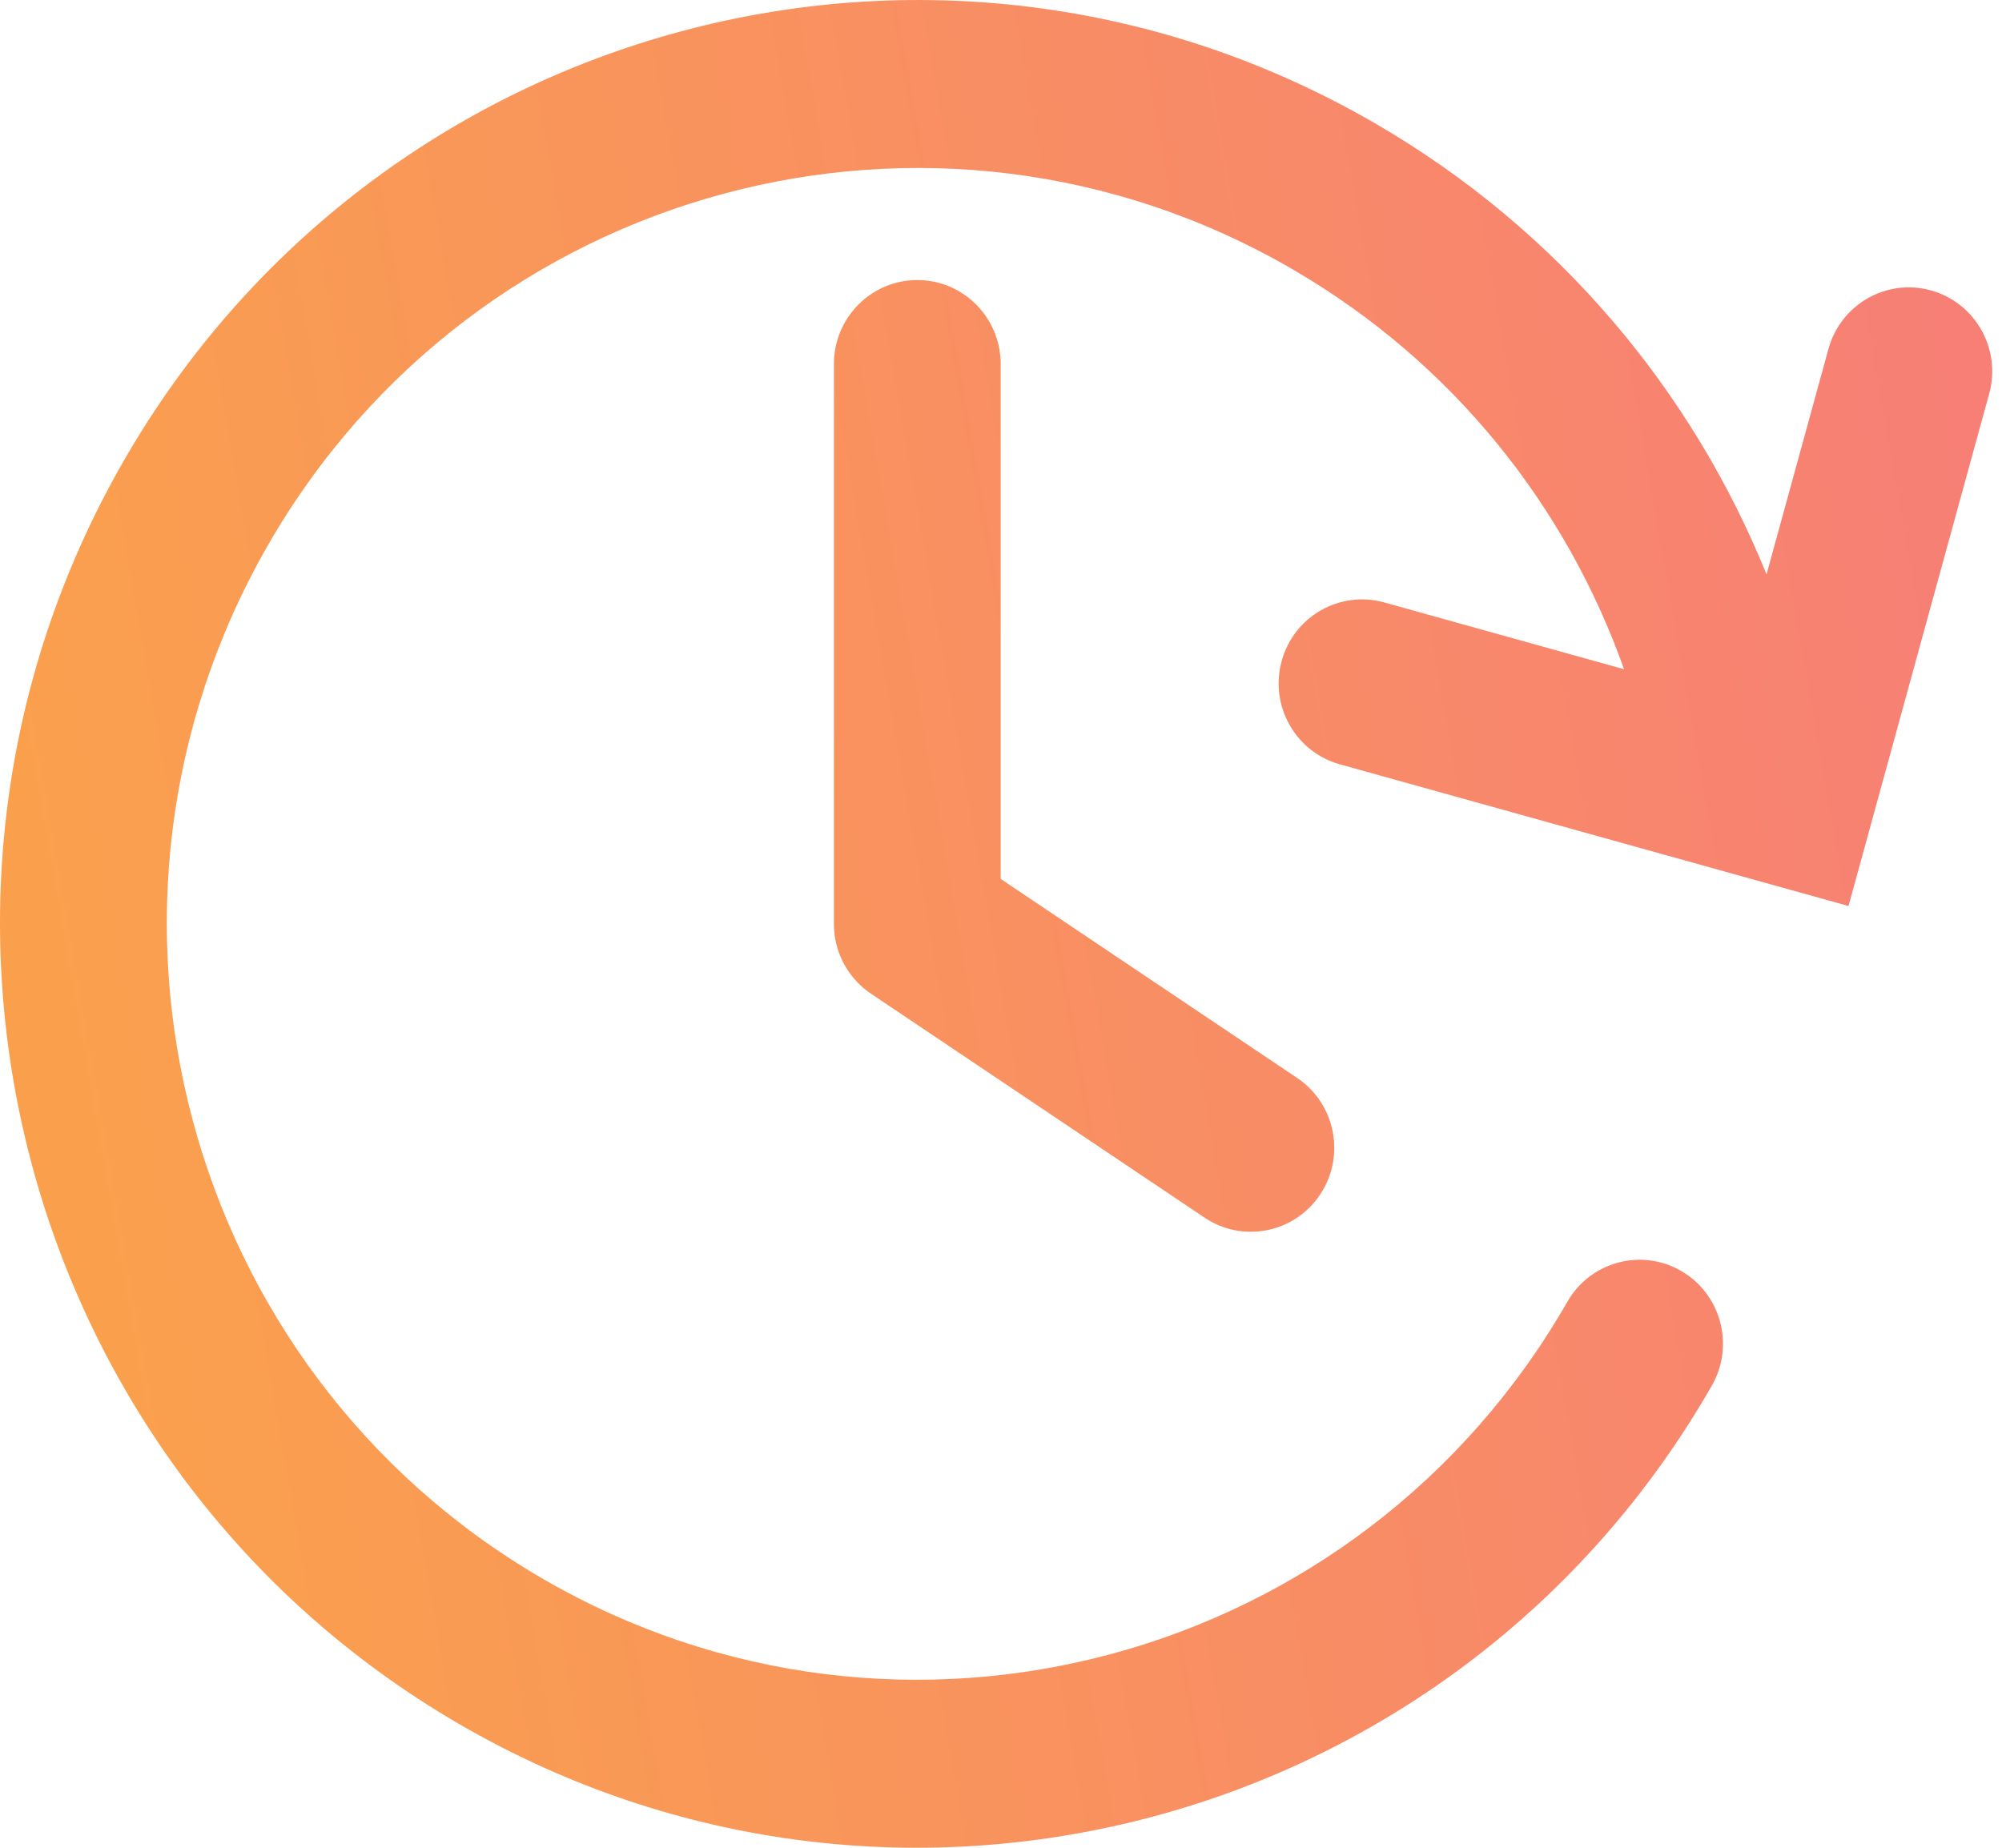
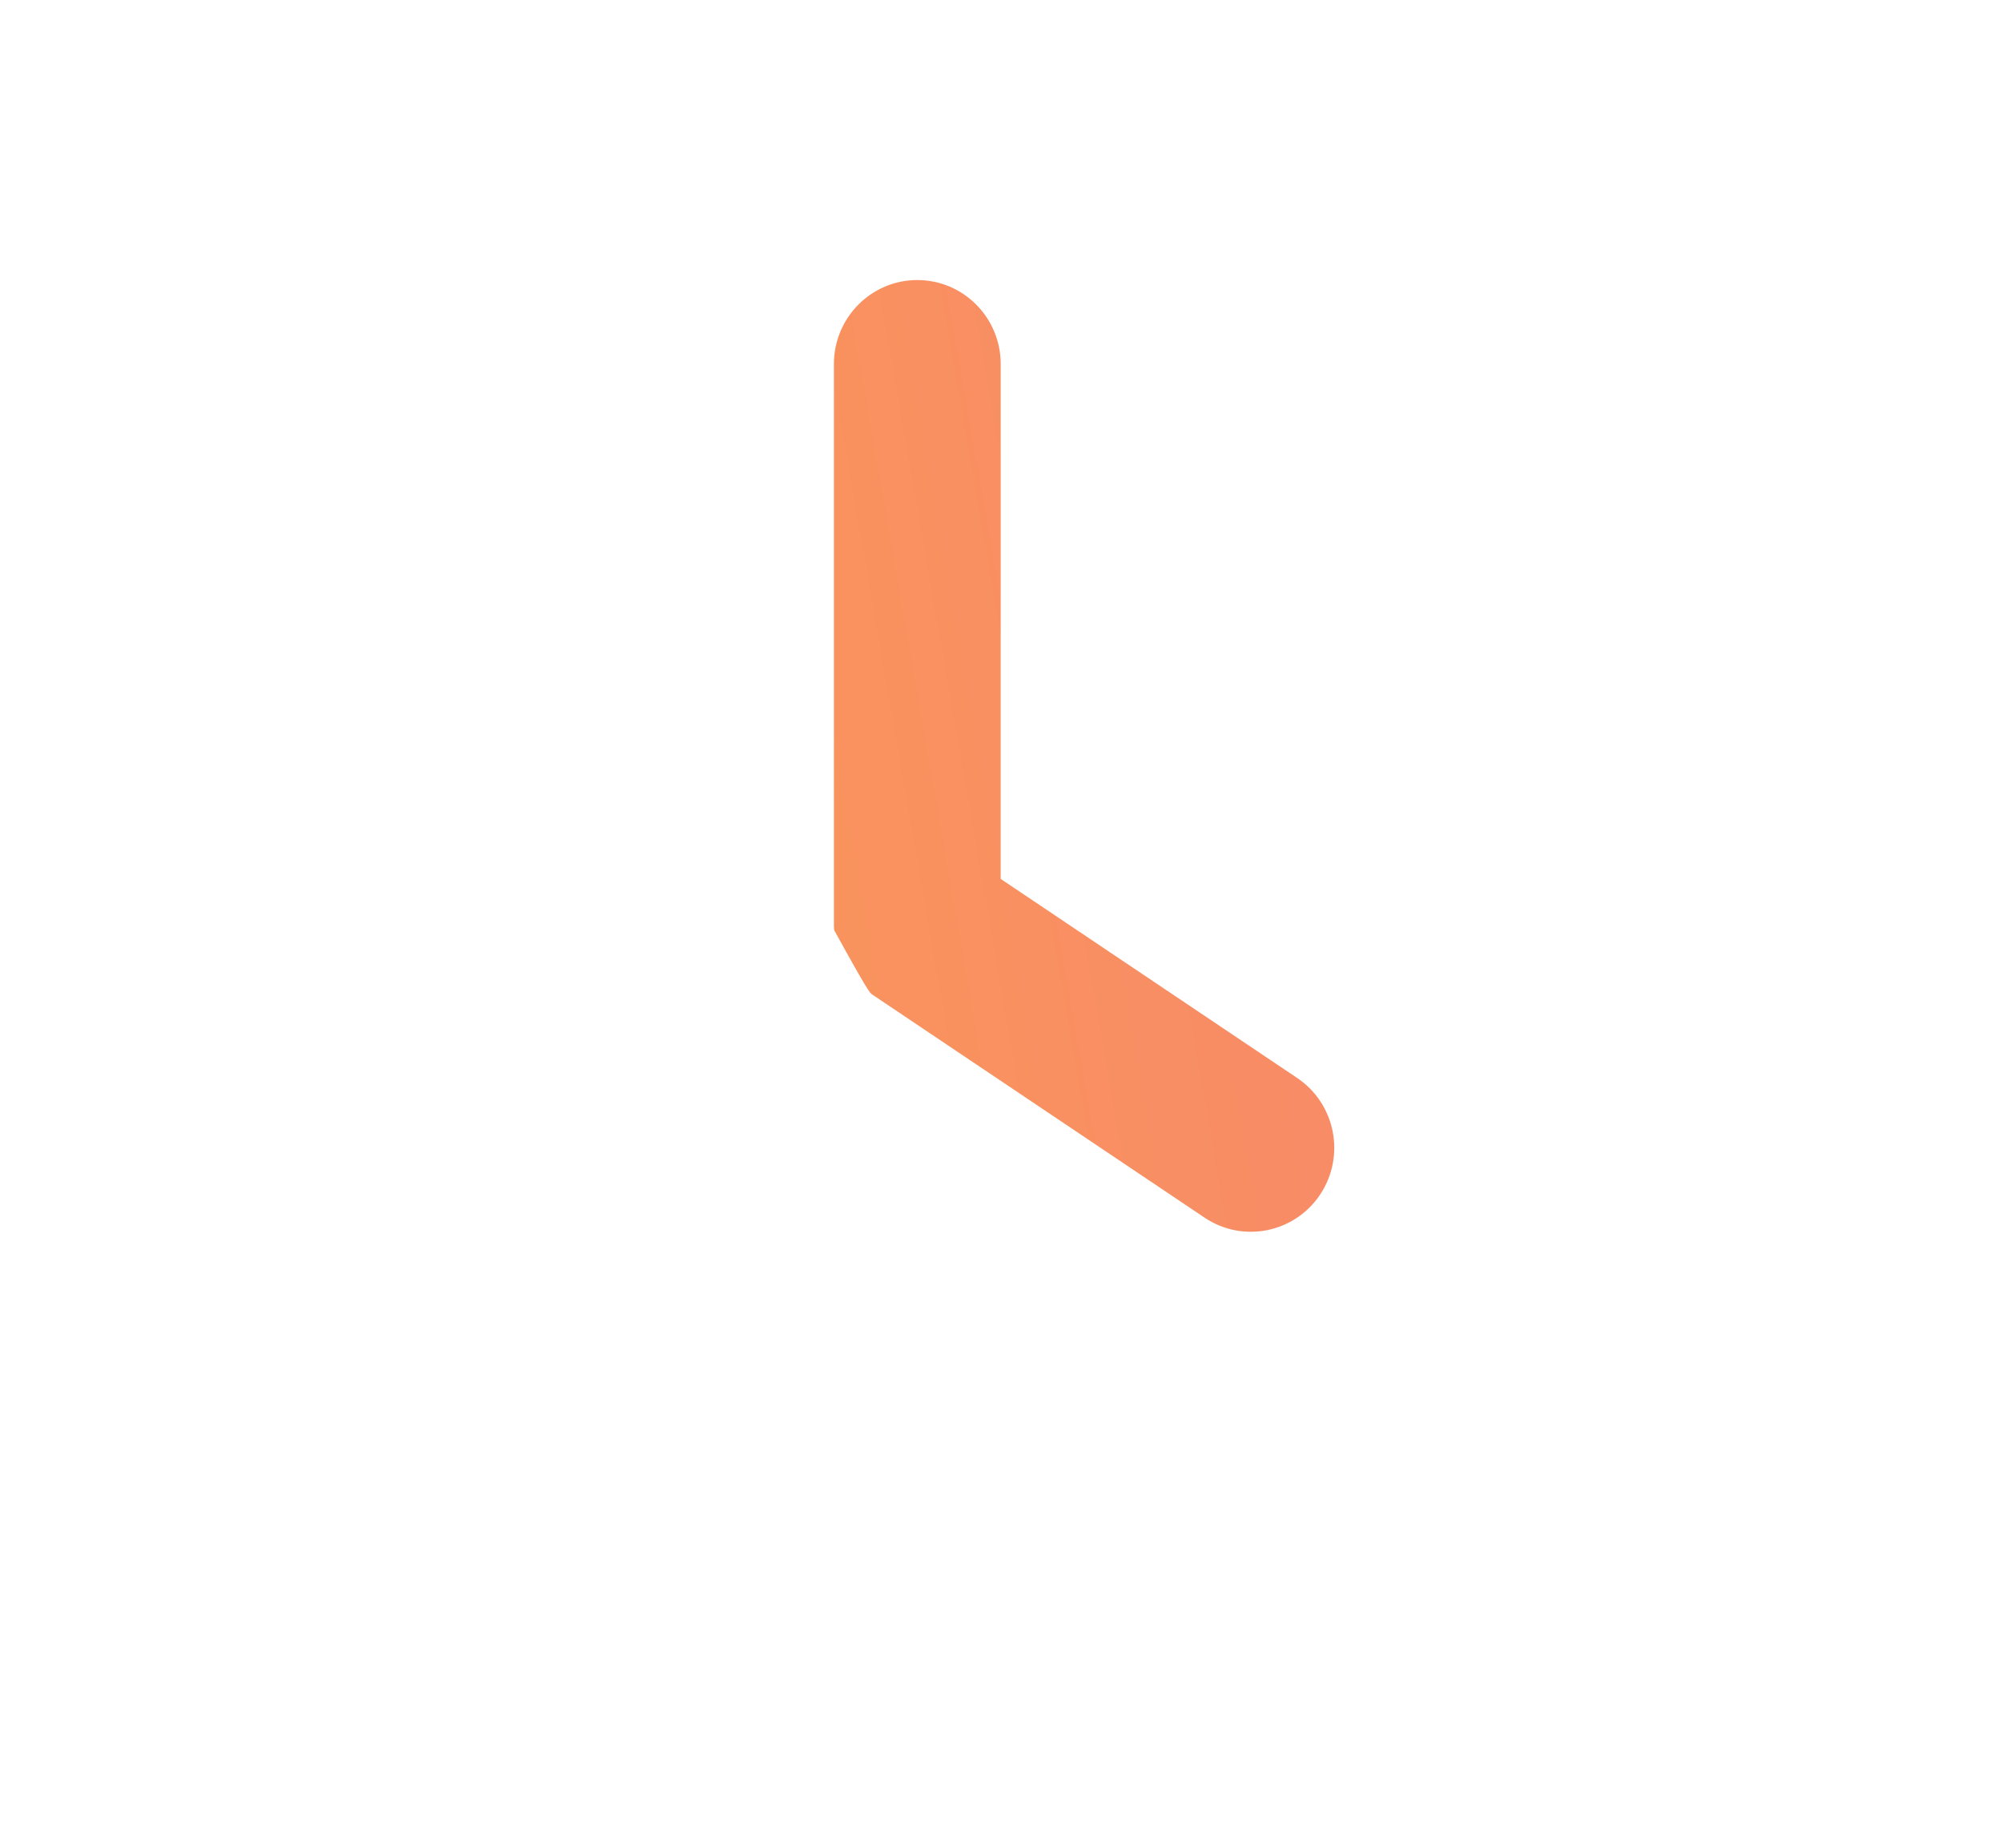
<svg xmlns="http://www.w3.org/2000/svg" width="52" height="48" viewBox="0 0 52 48" fill="none">
-   <path d="M6.947 14.184C12.33 4.793 24.252 1.576 33.576 6.997C37.742 9.42 40.682 13.153 42.183 17.385L35.955 15.65C34.802 15.329 33.609 16.009 33.29 17.171C32.971 18.332 33.647 19.534 34.8 19.855L48.013 23.536L51.667 10.229C51.986 9.067 51.31 7.866 50.157 7.545C49.004 7.223 47.811 7.904 47.492 9.065L45.884 14.921C43.957 10.163 40.502 5.987 35.742 3.219C24.346 -3.407 9.775 0.525 3.196 12.002C-3.383 23.479 0.521 38.155 11.917 44.781C23.312 51.407 37.883 47.475 44.462 35.998C45.06 34.955 44.706 33.62 43.67 33.018C42.634 32.416 41.309 32.773 40.711 33.816C35.328 43.207 23.406 46.424 14.082 41.003C4.759 35.581 1.565 23.574 6.947 14.184Z" fill="url(#paint0_linear_802_4916)" />
-   <path d="M25.992 9.457C25.992 8.252 25.022 7.275 23.826 7.275C22.63 7.275 21.66 8.252 21.66 9.457V23.966C21.659 24.031 21.661 24.096 21.666 24.162C21.712 24.794 22.026 25.352 22.494 25.72C22.545 25.76 22.598 25.798 22.653 25.834L31.288 31.632C32.284 32.3 33.628 32.029 34.292 31.027C34.956 30.025 34.687 28.67 33.691 28.002L25.992 22.832V9.457Z" fill="url(#paint1_linear_802_4916)" />
+   <path d="M25.992 9.457C25.992 8.252 25.022 7.275 23.826 7.275C22.63 7.275 21.66 8.252 21.66 9.457V23.966C21.659 24.031 21.661 24.096 21.666 24.162C22.545 25.76 22.598 25.798 22.653 25.834L31.288 31.632C32.284 32.3 33.628 32.029 34.292 31.027C34.956 30.025 34.687 28.67 33.691 28.002L25.992 22.832V9.457Z" fill="url(#paint1_linear_802_4916)" />
  <defs>
    <linearGradient id="paint0_linear_802_4916" x1="-3.47568e-07" y1="18.419" x2="52.653" y2="9.24" gradientUnits="userSpaceOnUse">
      <stop stop-color="#FAA04D" />
      <stop offset="1" stop-color="#F77E77" />
    </linearGradient>
    <linearGradient id="paint1_linear_802_4916" x1="-3.47568e-07" y1="18.419" x2="52.653" y2="9.24" gradientUnits="userSpaceOnUse">
      <stop stop-color="#FAA04D" />
      <stop offset="1" stop-color="#F77E77" />
    </linearGradient>
  </defs>
</svg>